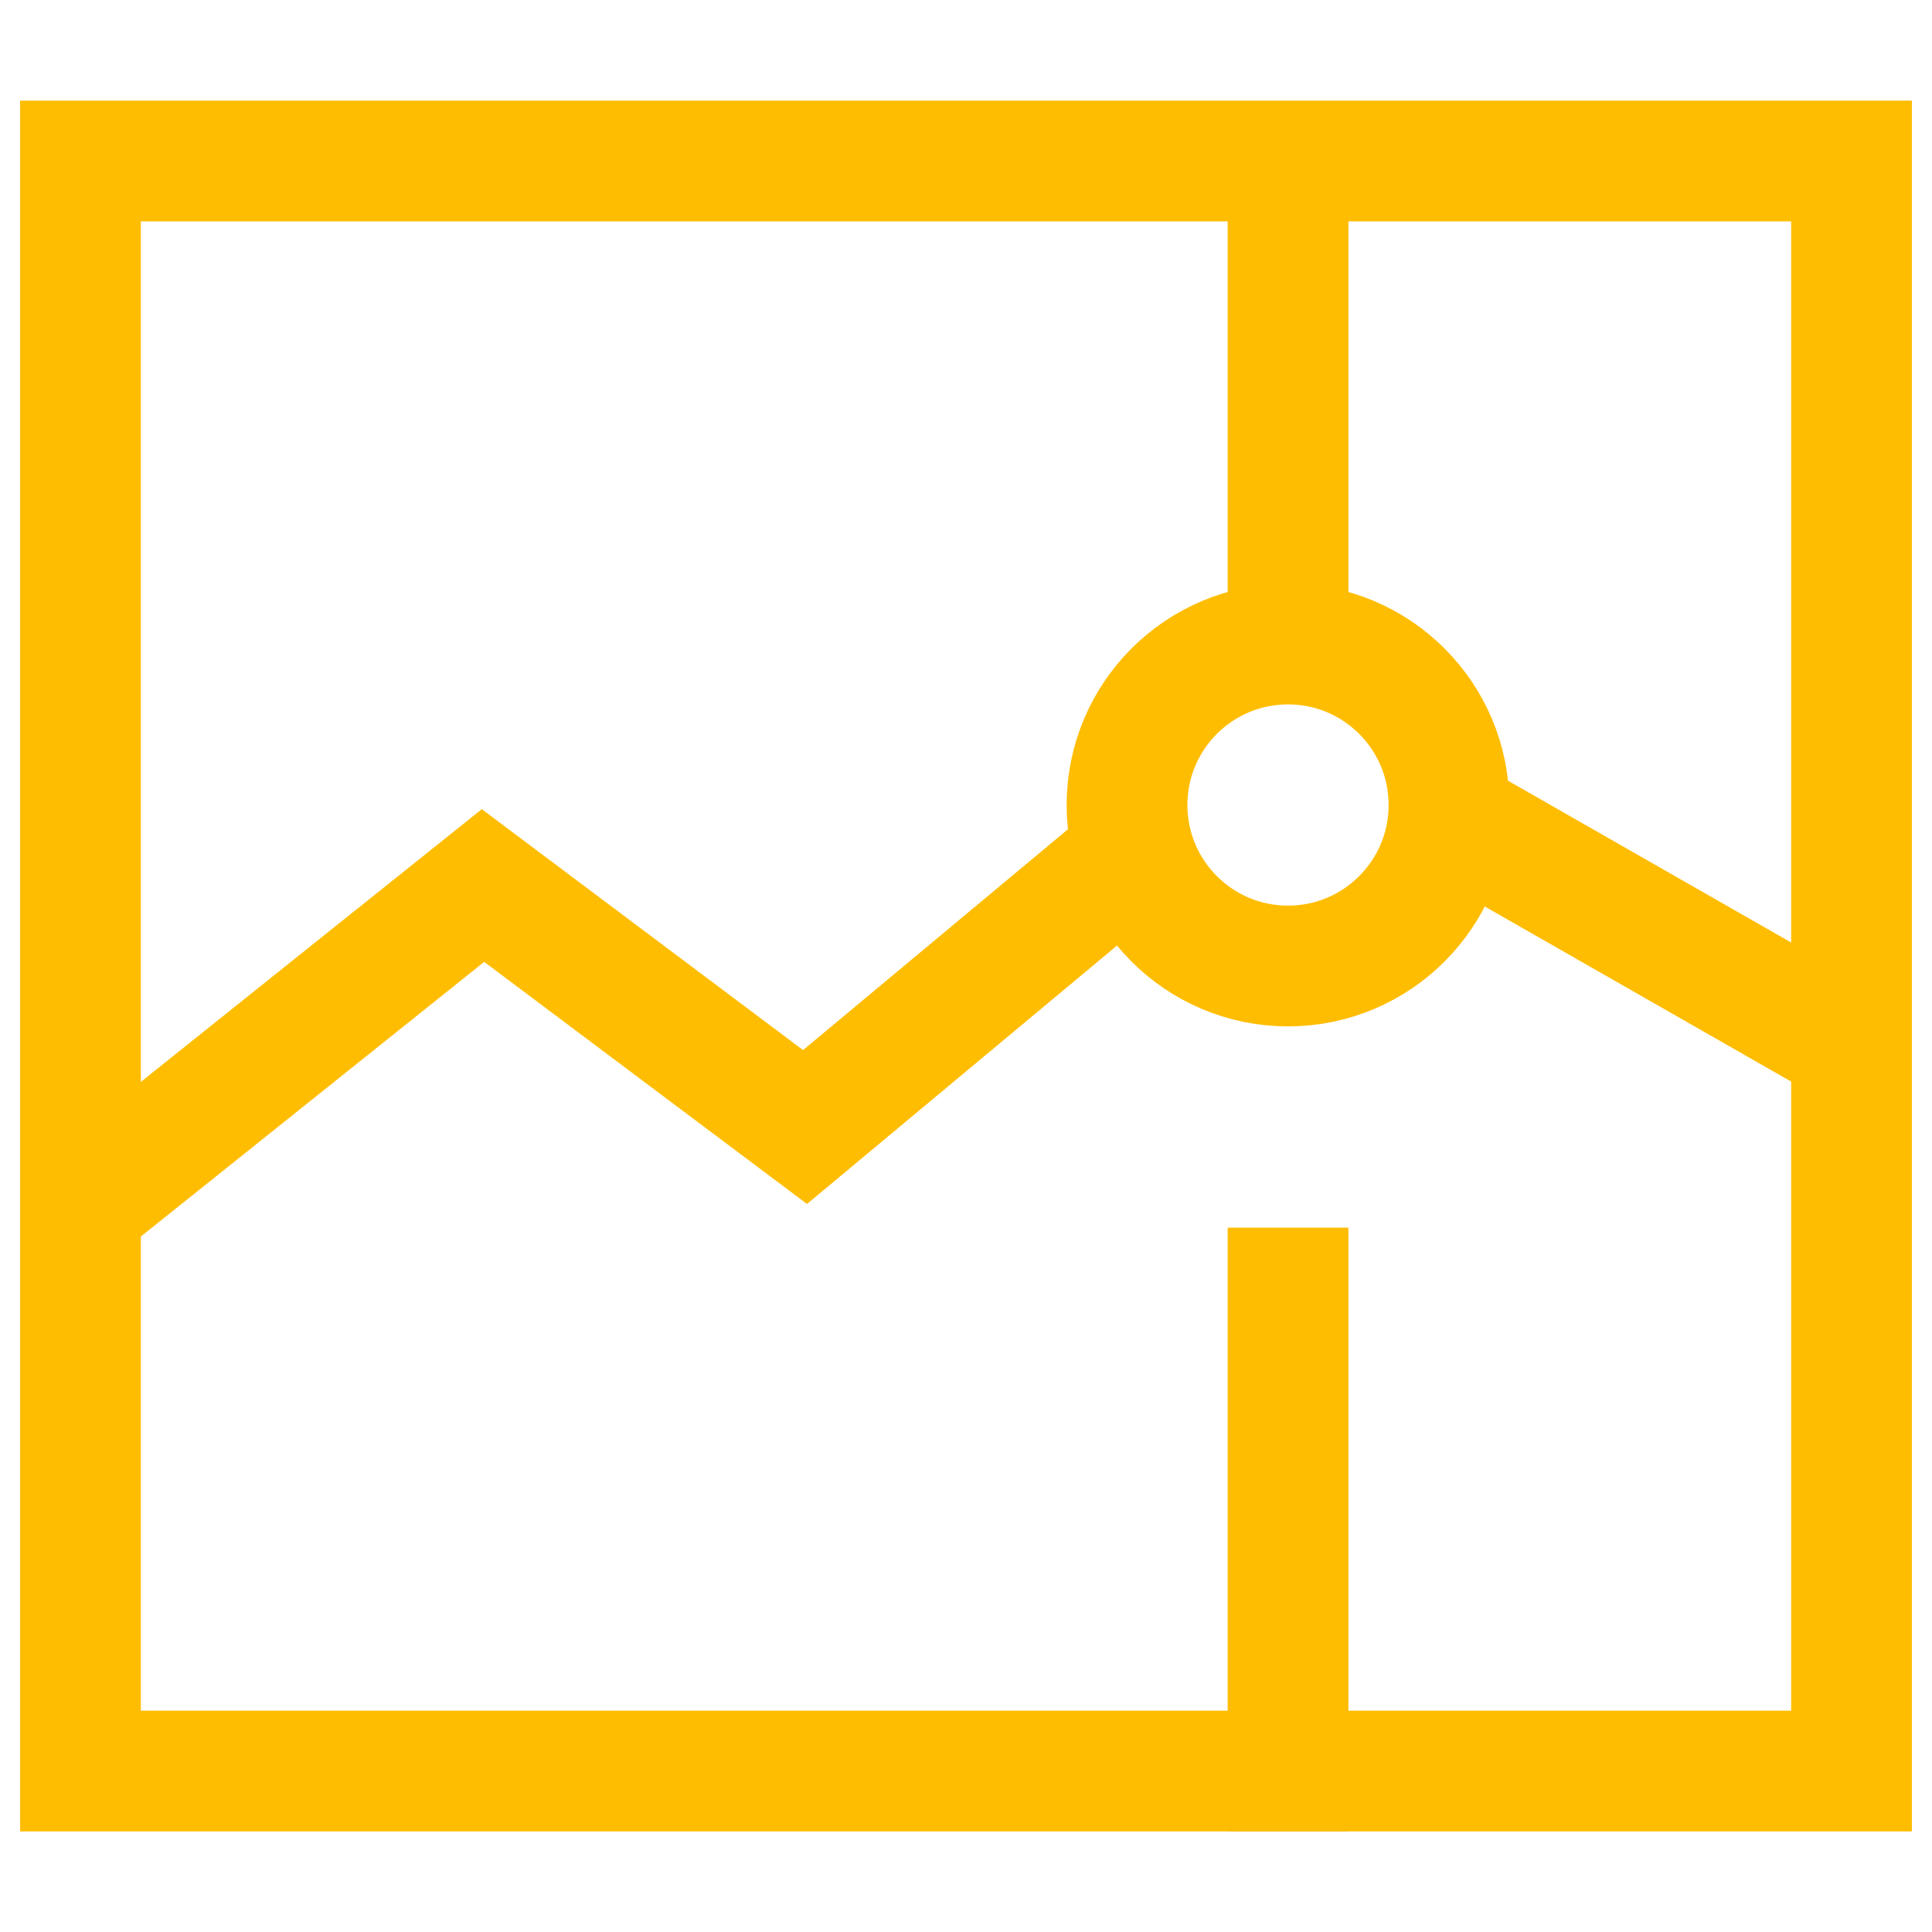
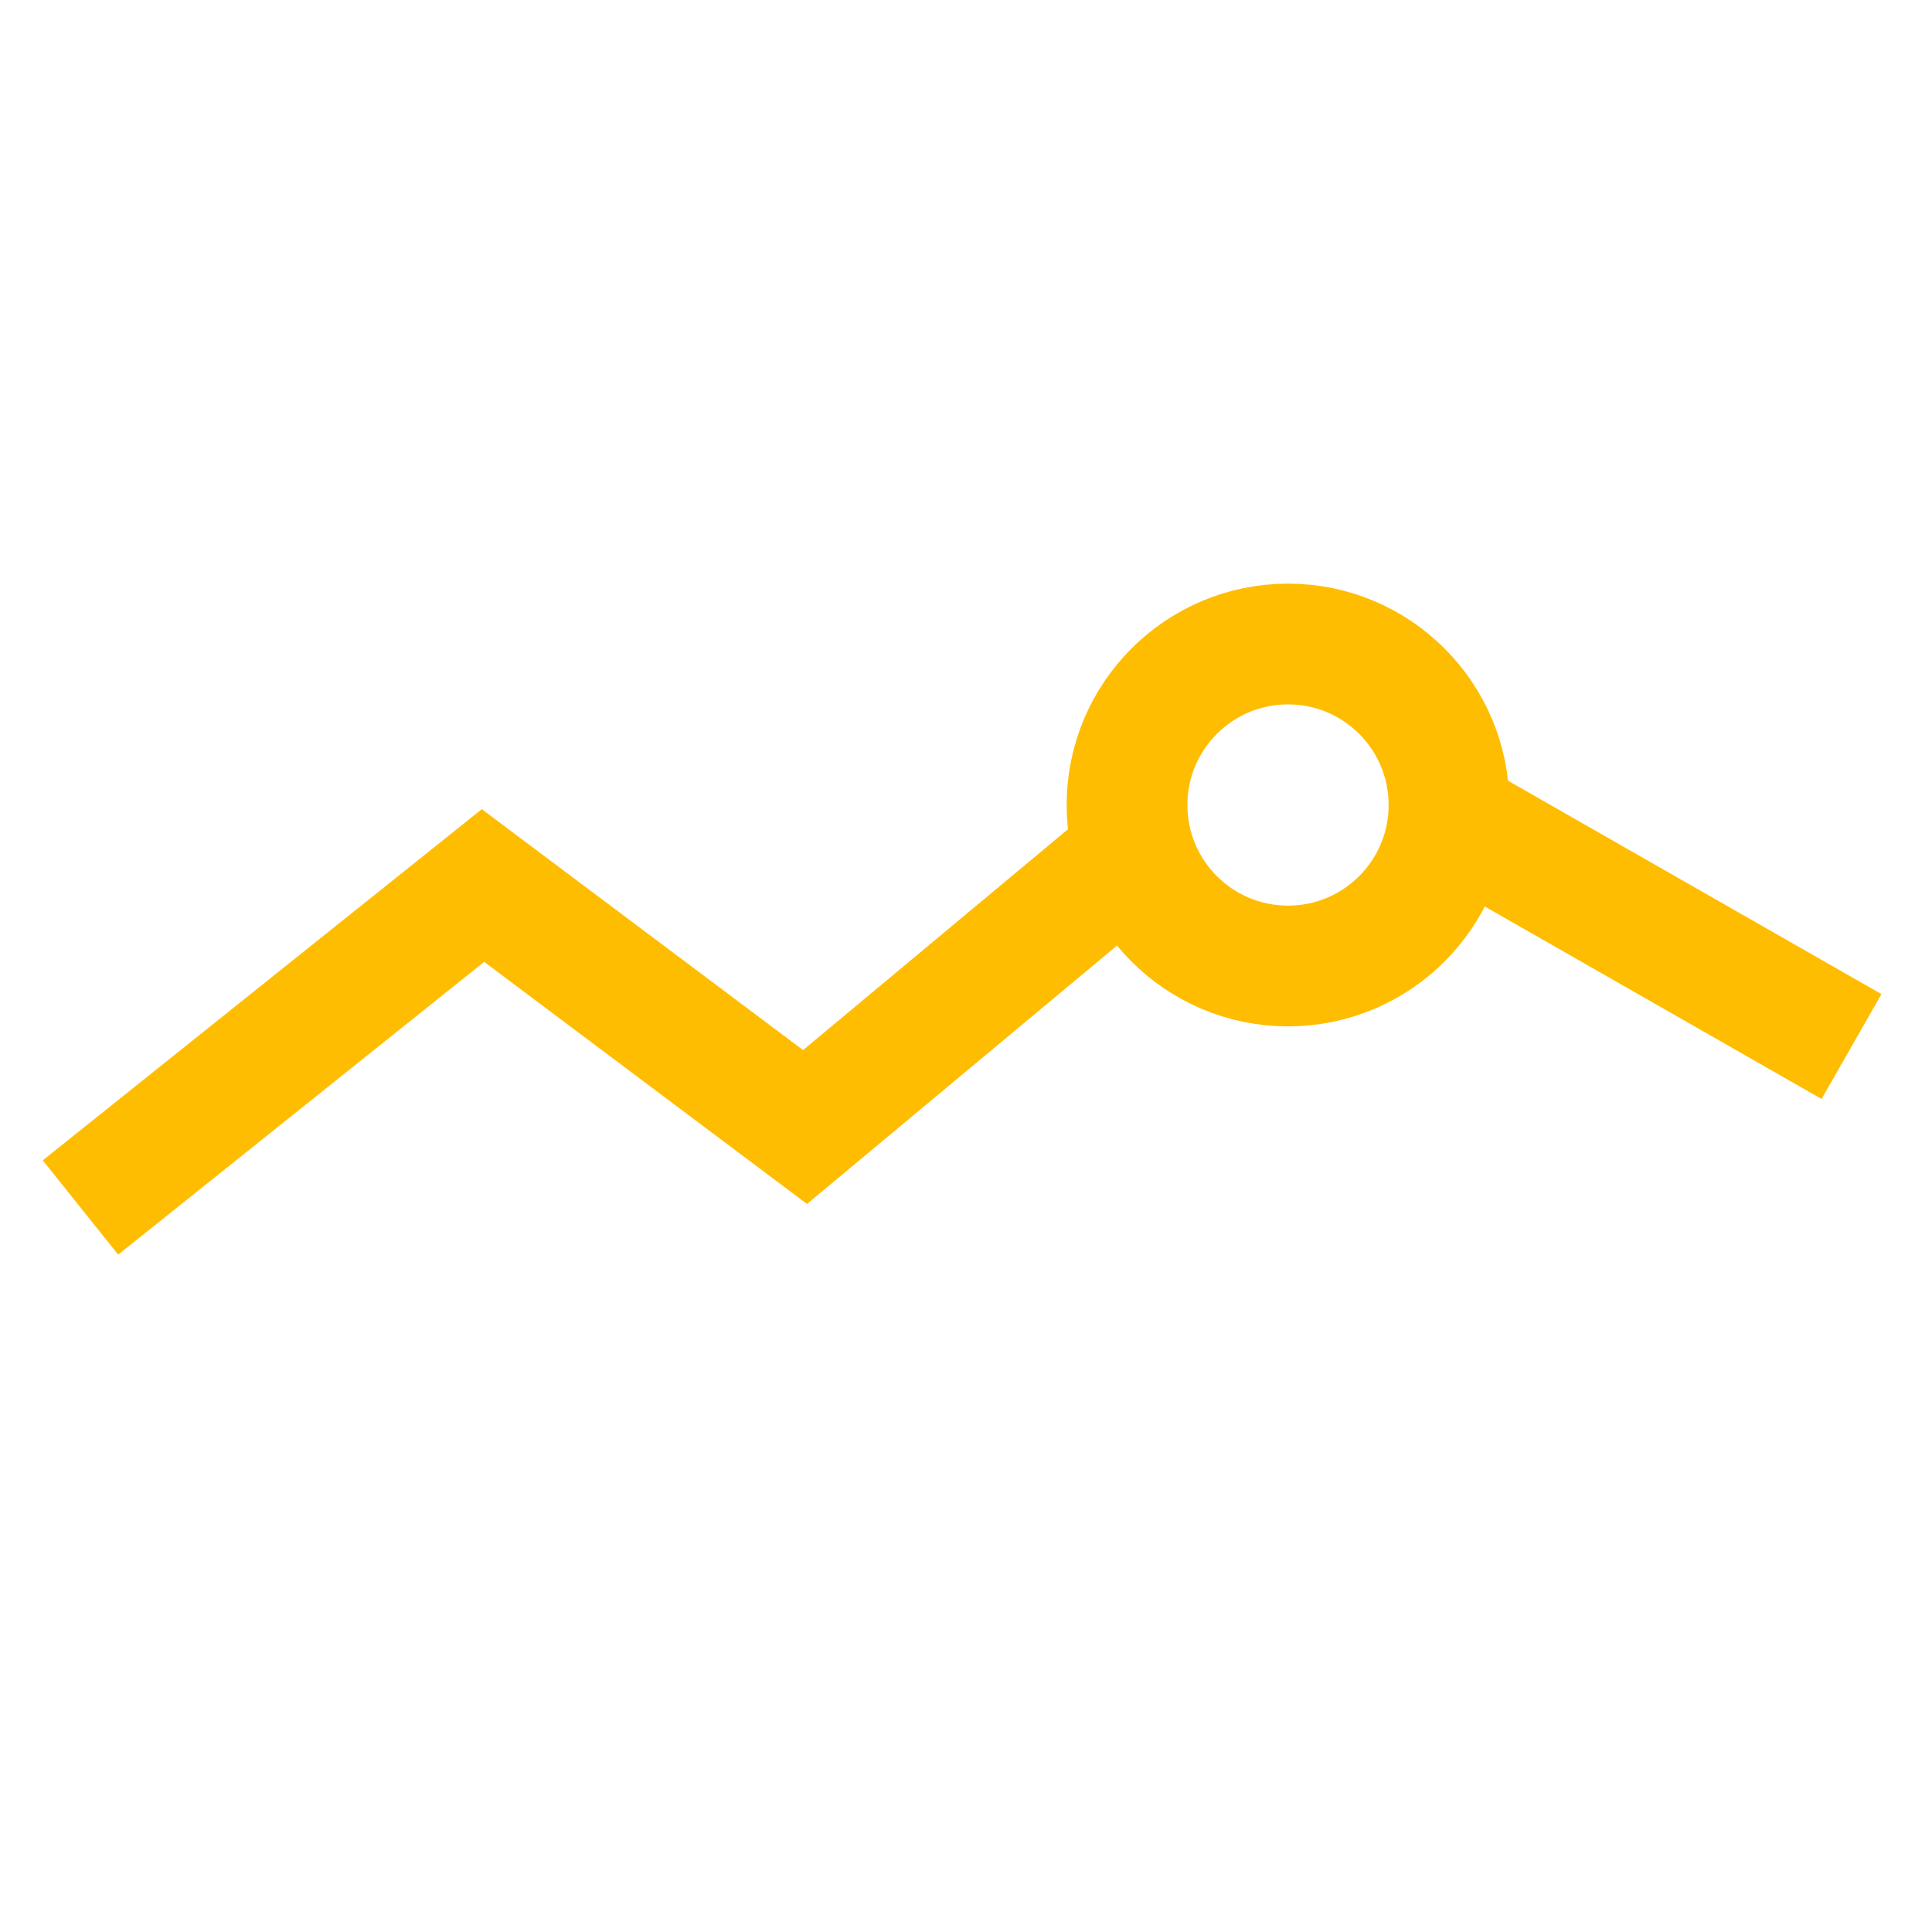
<svg xmlns="http://www.w3.org/2000/svg" width="32" height="32" viewBox="0 0 32 32" fill="none">
-   <path d="M21.334 21.334V29.334" stroke="#FFBD01" stroke-width="2" stroke-miterlimit="10" stroke-linecap="square" />
-   <path d="M21.334 2.667V10.667" stroke="#FFBD01" stroke-width="2" stroke-miterlimit="10" />
  <path d="M23.994 13.521L30.667 17.334" stroke="#FFBD01" stroke-width="2" stroke-miterlimit="10" />
  <path d="M1.333 20L8 14.667L13.334 18.667L18.784 14.124" stroke="#FFBD01" stroke-width="2" stroke-miterlimit="10" />
-   <path d="M30.667 2.667H1.333V29.334H30.667V2.667Z" stroke="#FFBD01" stroke-width="2" stroke-miterlimit="10" stroke-linecap="square" />
  <path d="M21.334 16C22.806 16 24 14.806 24 13.334C24 11.861 22.806 10.667 21.334 10.667C19.861 10.667 18.667 11.861 18.667 13.334C18.667 14.806 19.861 16 21.334 16Z" stroke="#FFBD01" stroke-width="2" stroke-miterlimit="10" stroke-linecap="square" />
</svg>